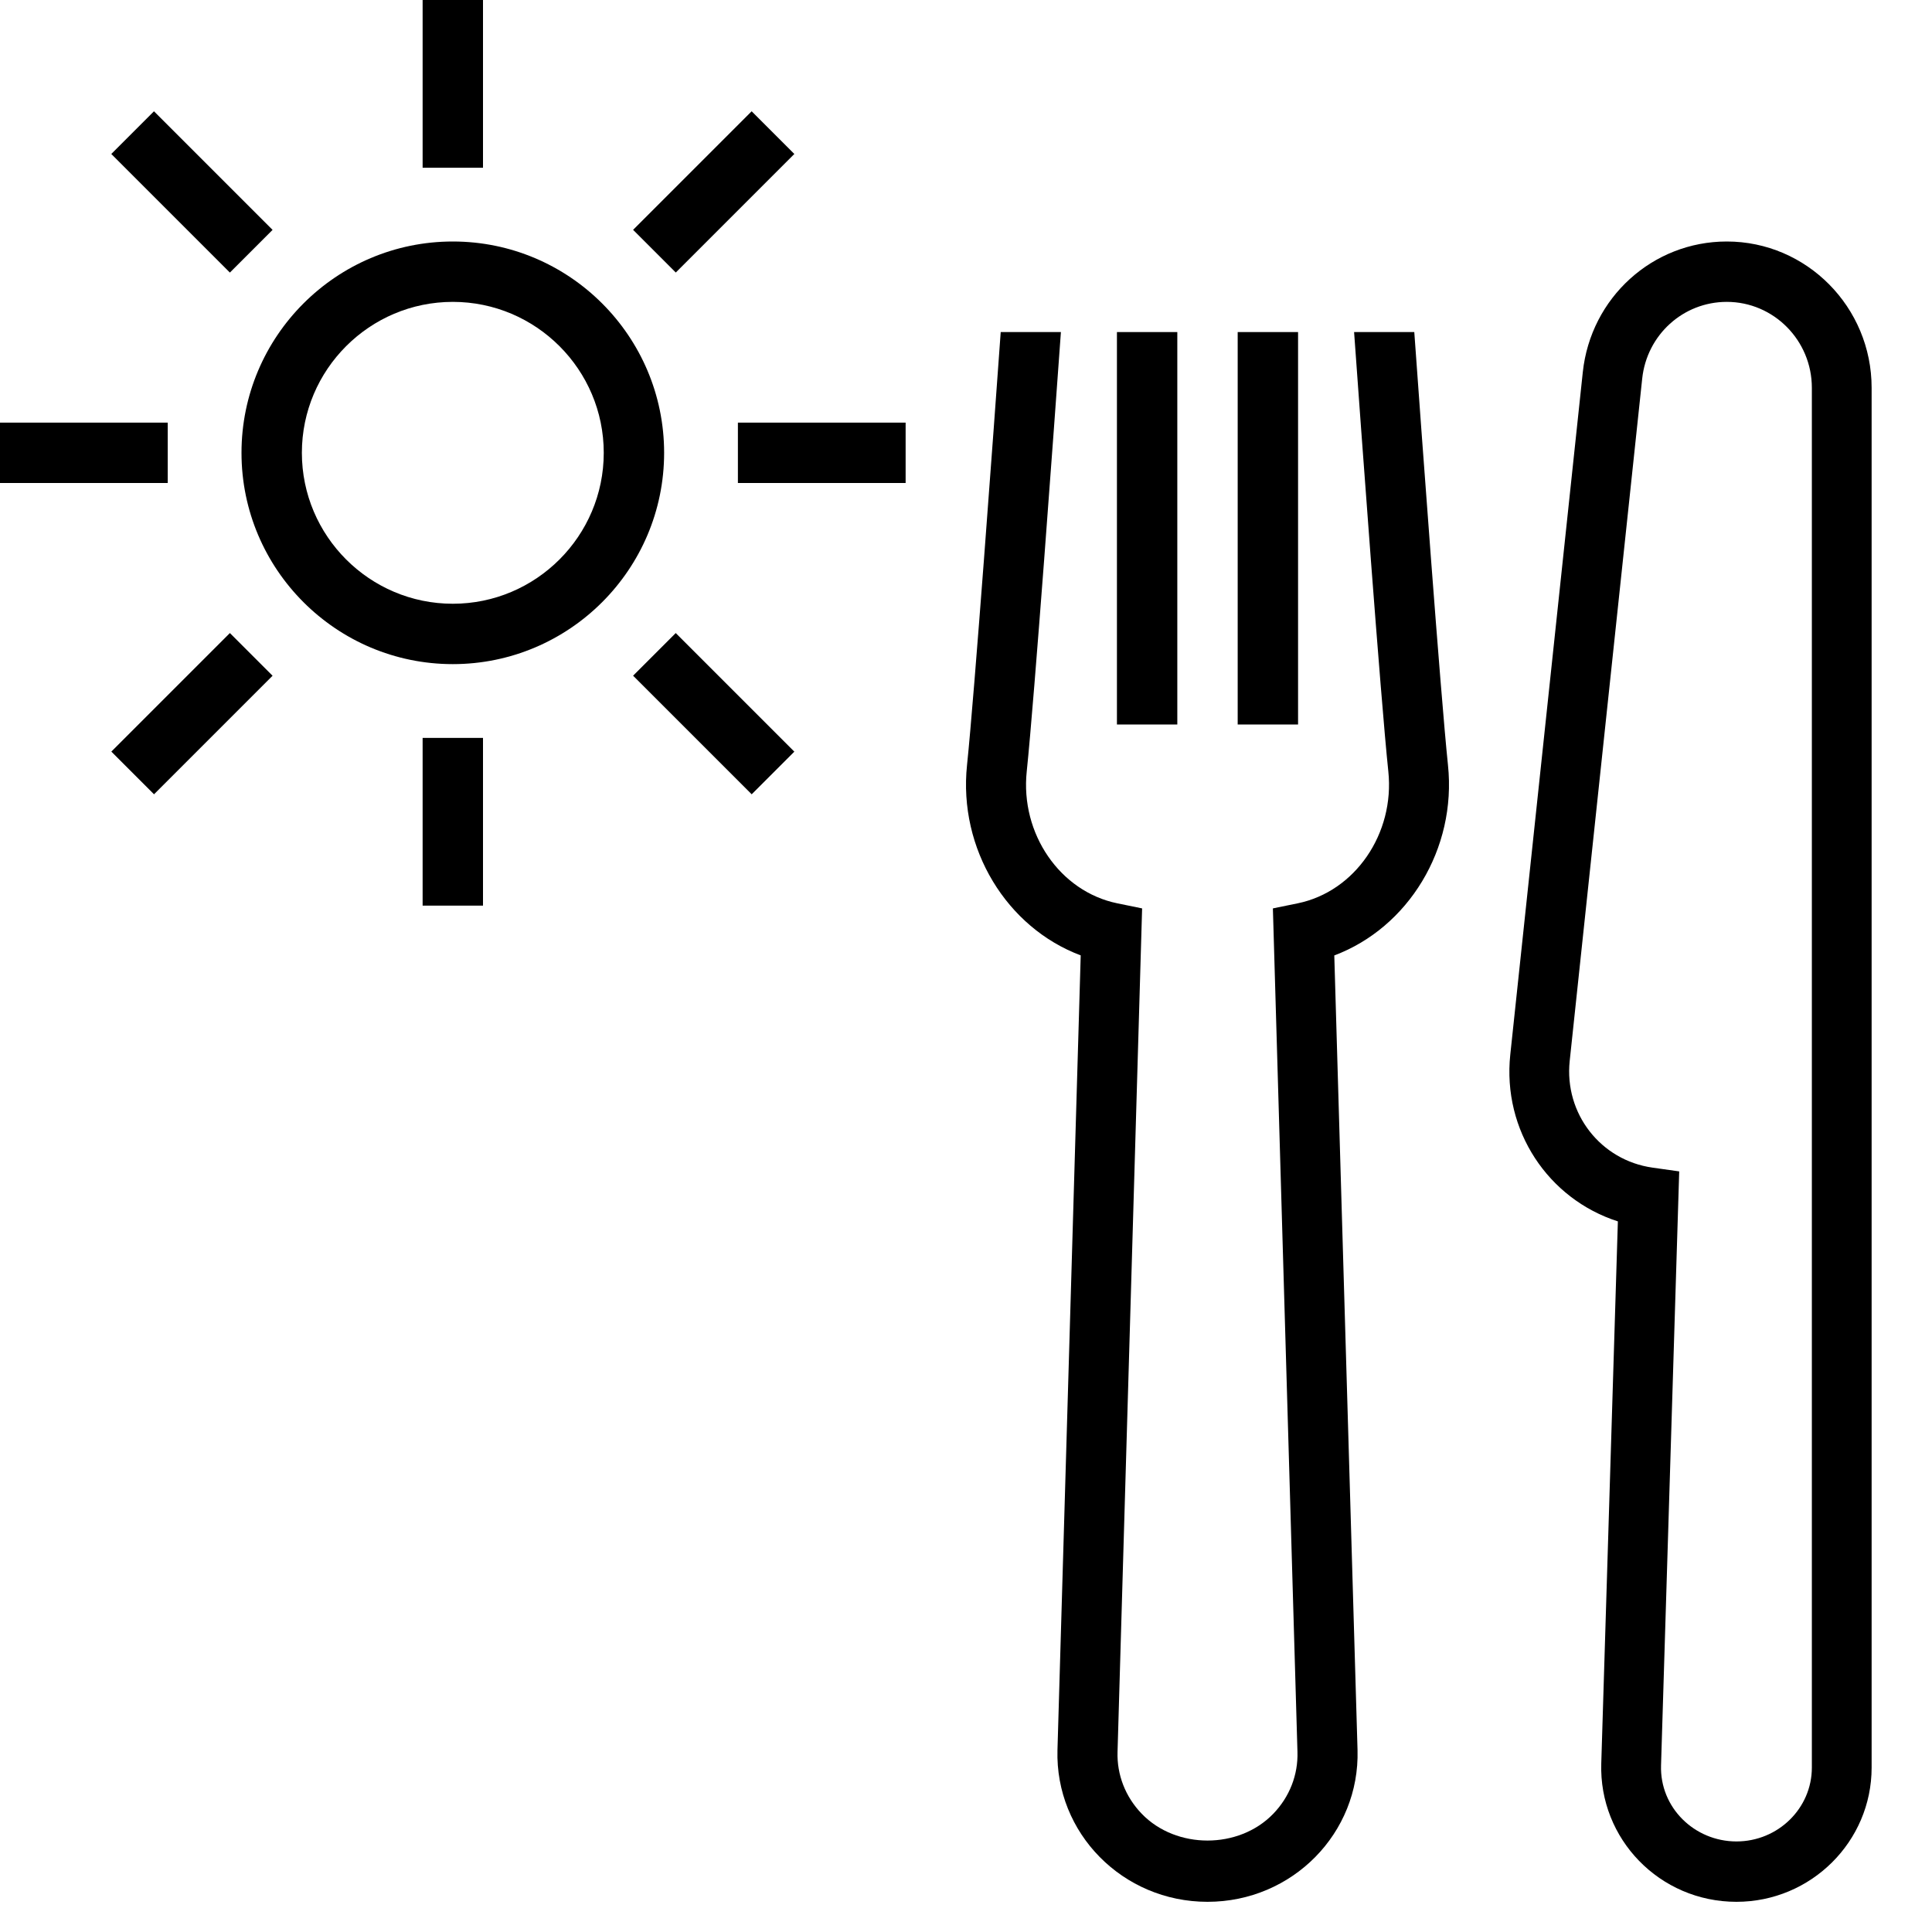
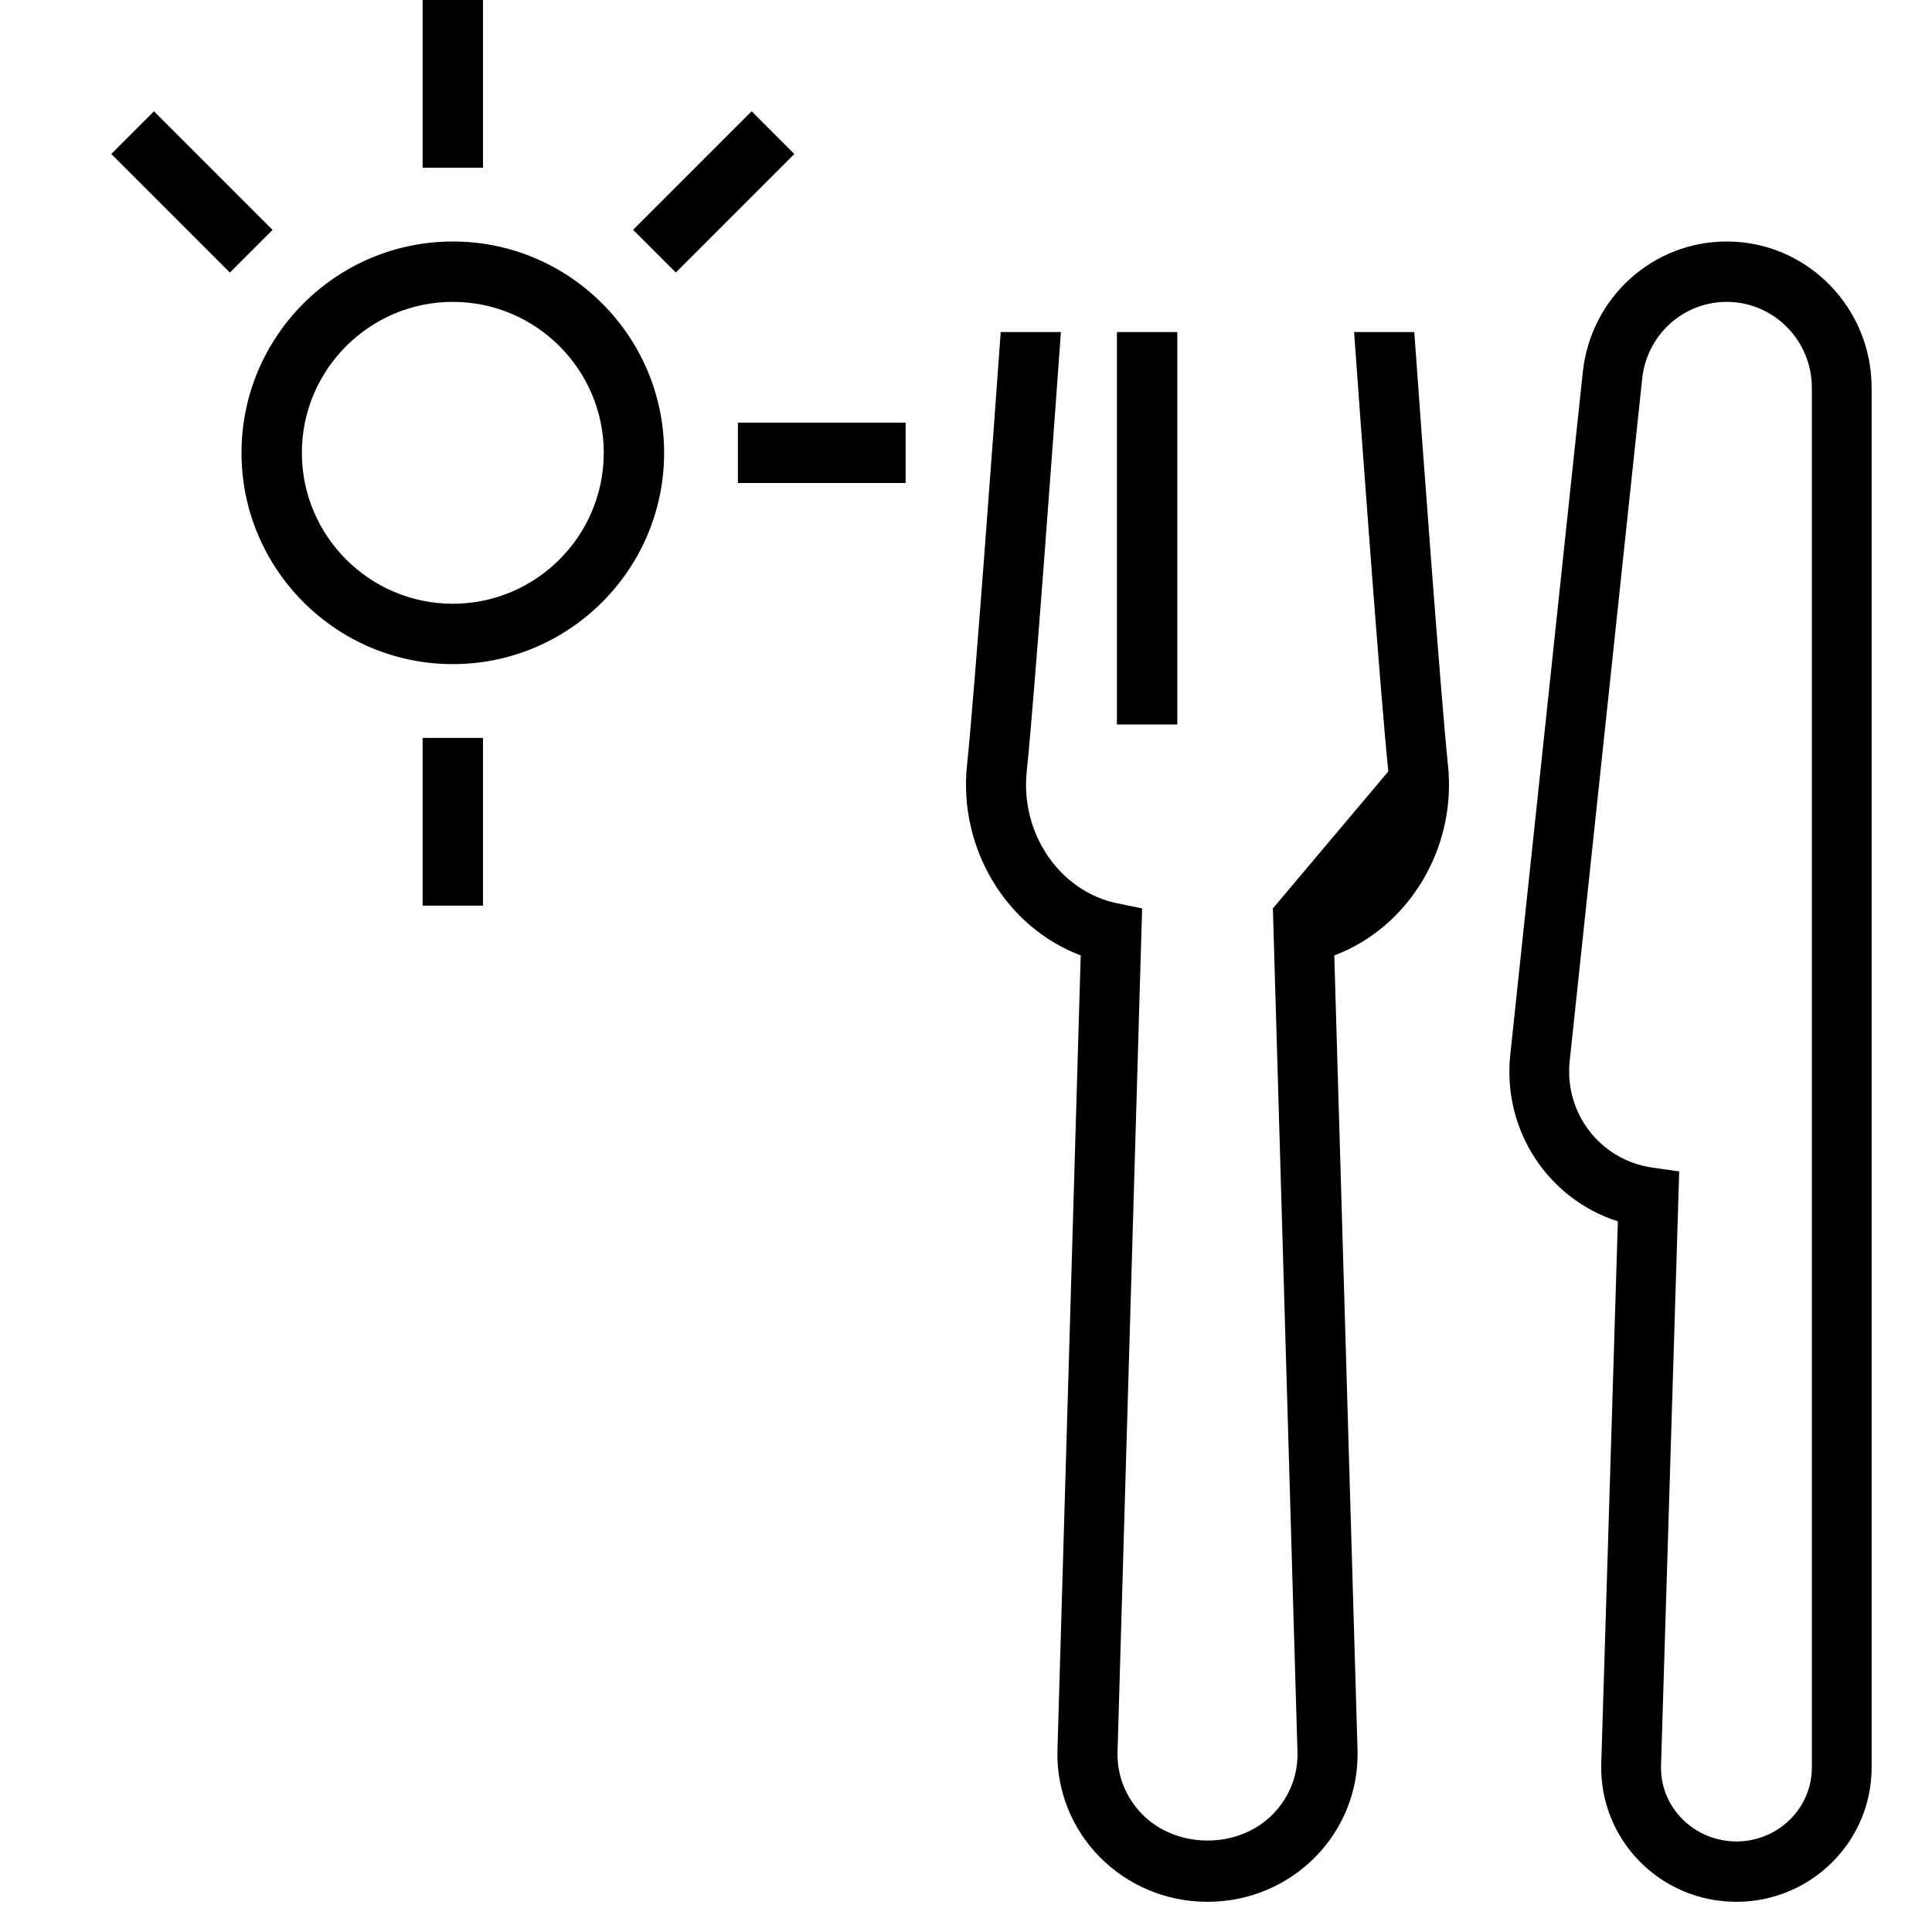
<svg xmlns="http://www.w3.org/2000/svg" width="32px" height="32px" viewBox="0 0 32 32" version="1.1">
  <title>Icone/icona 32x32 Ristorante in spiaggia</title>
  <desc>Created with Sketch.</desc>
  <g id="Icone/icona-32x32-Ristorante-in-spiaggia" stroke="none" stroke-width="1" fill="none" fill-rule="evenodd">
    <path d="M7.5,11 C9.43,11 11,9.43 11,7.5 C11,5.57 9.43,4 7.5,4 C5.57,4 4,5.57 4,7.5 C4,9.43 5.57,11 7.5,11 Z M7.5,5 C8.878,5 10,6.122 10,7.5 C10,8.878 8.878,10 7.5,10 C6.122,10 5,8.878 5,7.5 C5,6.122 6.122,5 7.5,5 Z" id="Shape" fill="#000000" fill-rule="nonzero" />
-     <rect id="Rectangle" fill="#000000" fill-rule="nonzero" x="-2.84217094e-14" y="7" width="2.778" height="1" />
    <rect id="Rectangle" fill="#000000" fill-rule="nonzero" x="12.222" y="7" width="2.778" height="1" />
-     <polygon id="Rectangle" fill="#000000" fill-rule="nonzero" transform="translate(3.179, 11.821) rotate(-135) translate(-3.179, -11.821) " points="2.679 10.433 3.679 10.433 3.679 13.21 2.679 13.21" />
    <polygon id="Rectangle" fill="#000000" fill-rule="nonzero" transform="translate(11.821, 3.179) rotate(45) translate(-11.821, -3.179) " points="11.321 1.79 12.321 1.79 12.321 4.567 11.321 4.567" />
    <rect id="Rectangle" fill="#000000" fill-rule="nonzero" x="7" y="12.222" width="1" height="2.778" />
    <rect id="Rectangle" fill="#000000" fill-rule="nonzero" x="7" y="-2.79776202e-14" width="1" height="2.778" />
-     <polygon id="Rectangle" fill="#000000" fill-rule="nonzero" transform="translate(11.821, 11.821) rotate(-135) translate(-11.821, -11.821) " points="10.432 11.322 13.21 11.322 13.21 12.321 10.432 12.321" />
    <polygon id="Rectangle" fill="#000000" fill-rule="nonzero" transform="translate(3.179, 3.179) rotate(45) translate(-3.179, -3.179) " points="1.79 2.679 4.568 2.679 4.568 3.679 1.79 3.679" />
    <g id="DIU_IOS0089" transform="translate(5, 0)">
      <g id="_x36_4px_boxes">
        <rect id="Rectangle" x="0" y="0" width="32" height="32" />
      </g>
      <g id="Production" transform="translate(11, 4)" fill="#000000" fill-rule="nonzero">
        <g id="Group">
          <path d="M12.601,0 C11.372,0 10.347,0.931 10.216,2.165 L9.015,13.468 C8.882,14.723 9.642,15.859 10.797,16.23 L10.522,25.209 C10.483,26.457 11.488,27.5 12.761,27.5 C13.995,27.5 15,26.503 15,25.277 L15,2.423 C15,1.087 13.924,0 12.601,0 Z M14.01,25.277 C14.01,25.951 13.45,26.5 12.761,26.5 C12.065,26.5 11.49,25.939 11.512,25.24 L11.813,15.402 L11.373,15.34 C10.511,15.219 9.908,14.443 9.999,13.574 L11.2,2.271 C11.277,1.546 11.879,1 12.601,1 C13.378,1 14.01,1.638 14.01,2.423 L14.01,25.277 Z" id="Shape" />
          <rect id="Rectangle" x="2.5" y="1.5" width="1" height="6.5" />
-           <rect id="Rectangle" x="4.5" y="1.5" width="1" height="6.5" />
-           <path d="M7.425,1.5 L6.428,1.5 C6.542,3.088 6.866,7.547 6.995,8.777 C7.103,9.808 6.443,10.768 5.493,10.962 L5.083,11.046 L5.49,25.015 C5.502,25.398 5.359,25.762 5.089,26.042 C4.519,26.633 3.481,26.633 2.911,26.042 C2.641,25.762 2.498,25.398 2.51,25.015 L2.917,11.046 L2.507,10.962 C1.557,10.768 0.897,9.808 1.006,8.777 C1.134,7.547 1.458,3.088 1.572,1.5 L0.575,1.5 C0.457,3.144 0.14,7.493 0.017,8.672 C-0.129,10.061 0.677,11.366 1.9,11.824 L1.515,24.986 C1.476,26.36 2.593,27.5 4,27.5 C5.408,27.5 6.524,26.359 6.485,24.986 L6.1,11.825 C7.323,11.366 8.129,10.061 7.983,8.672 C7.86,7.493 7.543,3.145 7.425,1.5 Z" id="Path" />
+           <path d="M7.425,1.5 L6.428,1.5 C6.542,3.088 6.866,7.547 6.995,8.777 L5.083,11.046 L5.49,25.015 C5.502,25.398 5.359,25.762 5.089,26.042 C4.519,26.633 3.481,26.633 2.911,26.042 C2.641,25.762 2.498,25.398 2.51,25.015 L2.917,11.046 L2.507,10.962 C1.557,10.768 0.897,9.808 1.006,8.777 C1.134,7.547 1.458,3.088 1.572,1.5 L0.575,1.5 C0.457,3.144 0.14,7.493 0.017,8.672 C-0.129,10.061 0.677,11.366 1.9,11.824 L1.515,24.986 C1.476,26.36 2.593,27.5 4,27.5 C5.408,27.5 6.524,26.359 6.485,24.986 L6.1,11.825 C7.323,11.366 8.129,10.061 7.983,8.672 C7.86,7.493 7.543,3.145 7.425,1.5 Z" id="Path" />
        </g>
      </g>
    </g>
  </g>
</svg>